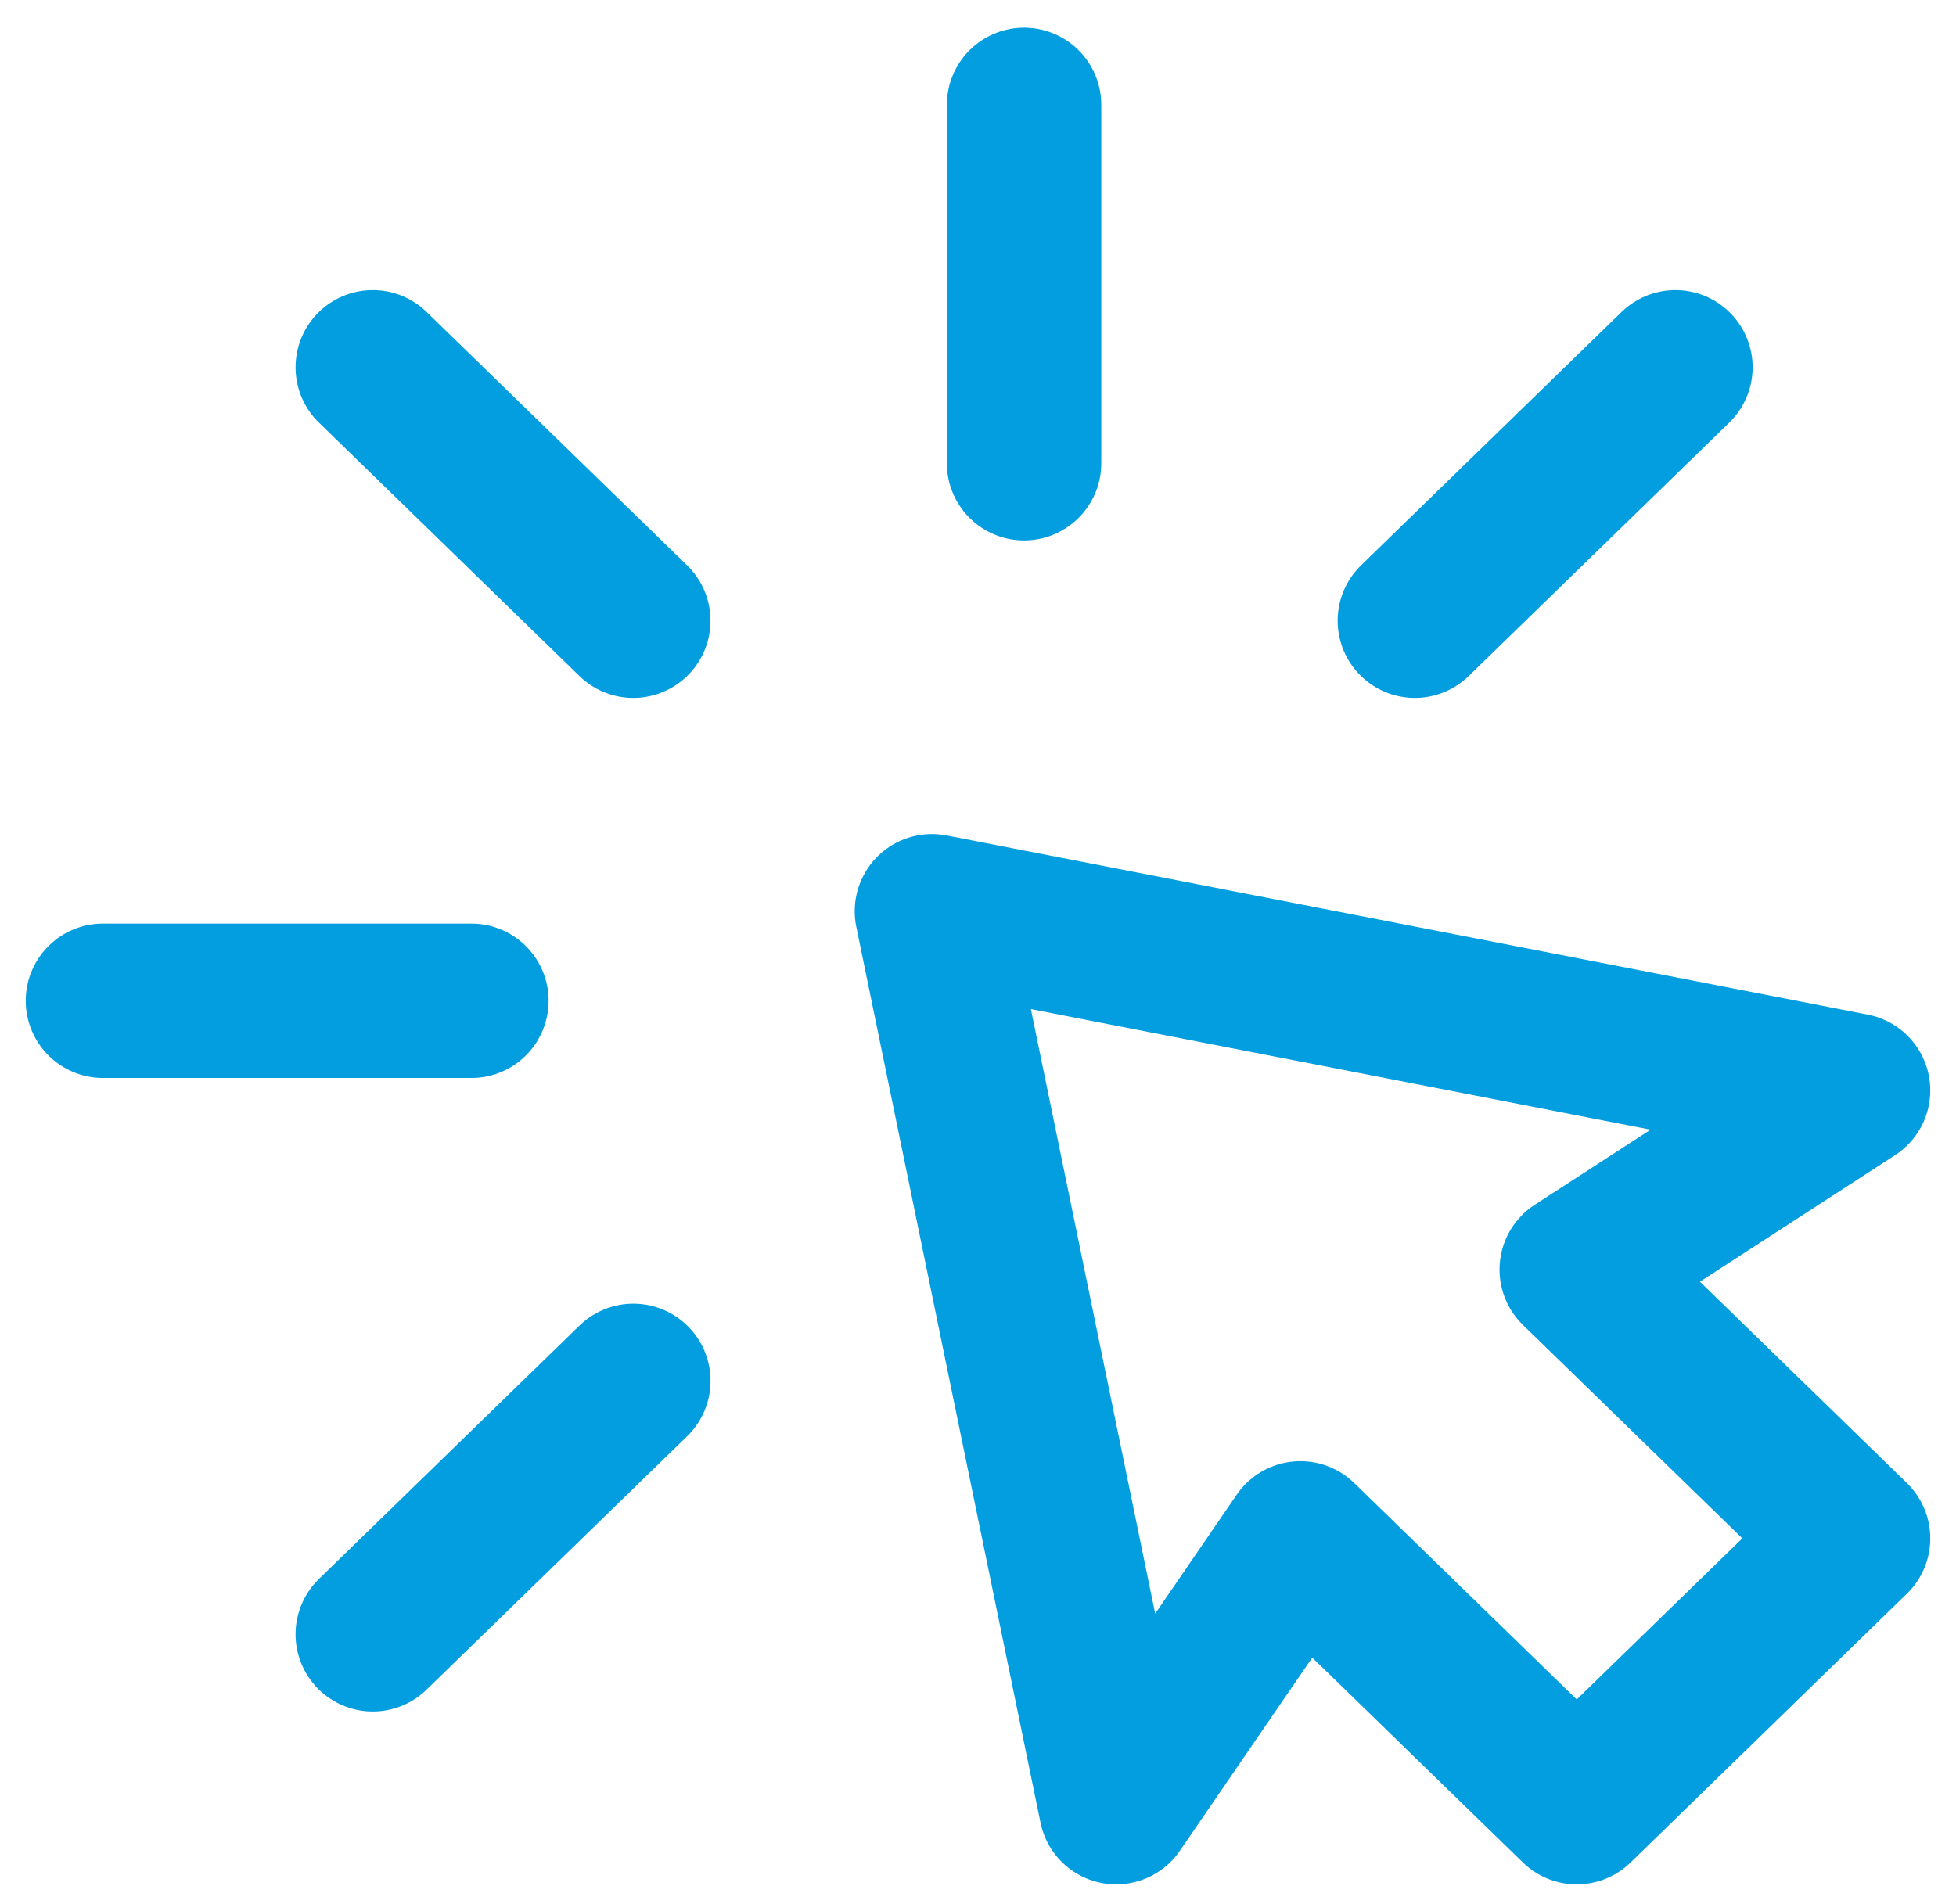
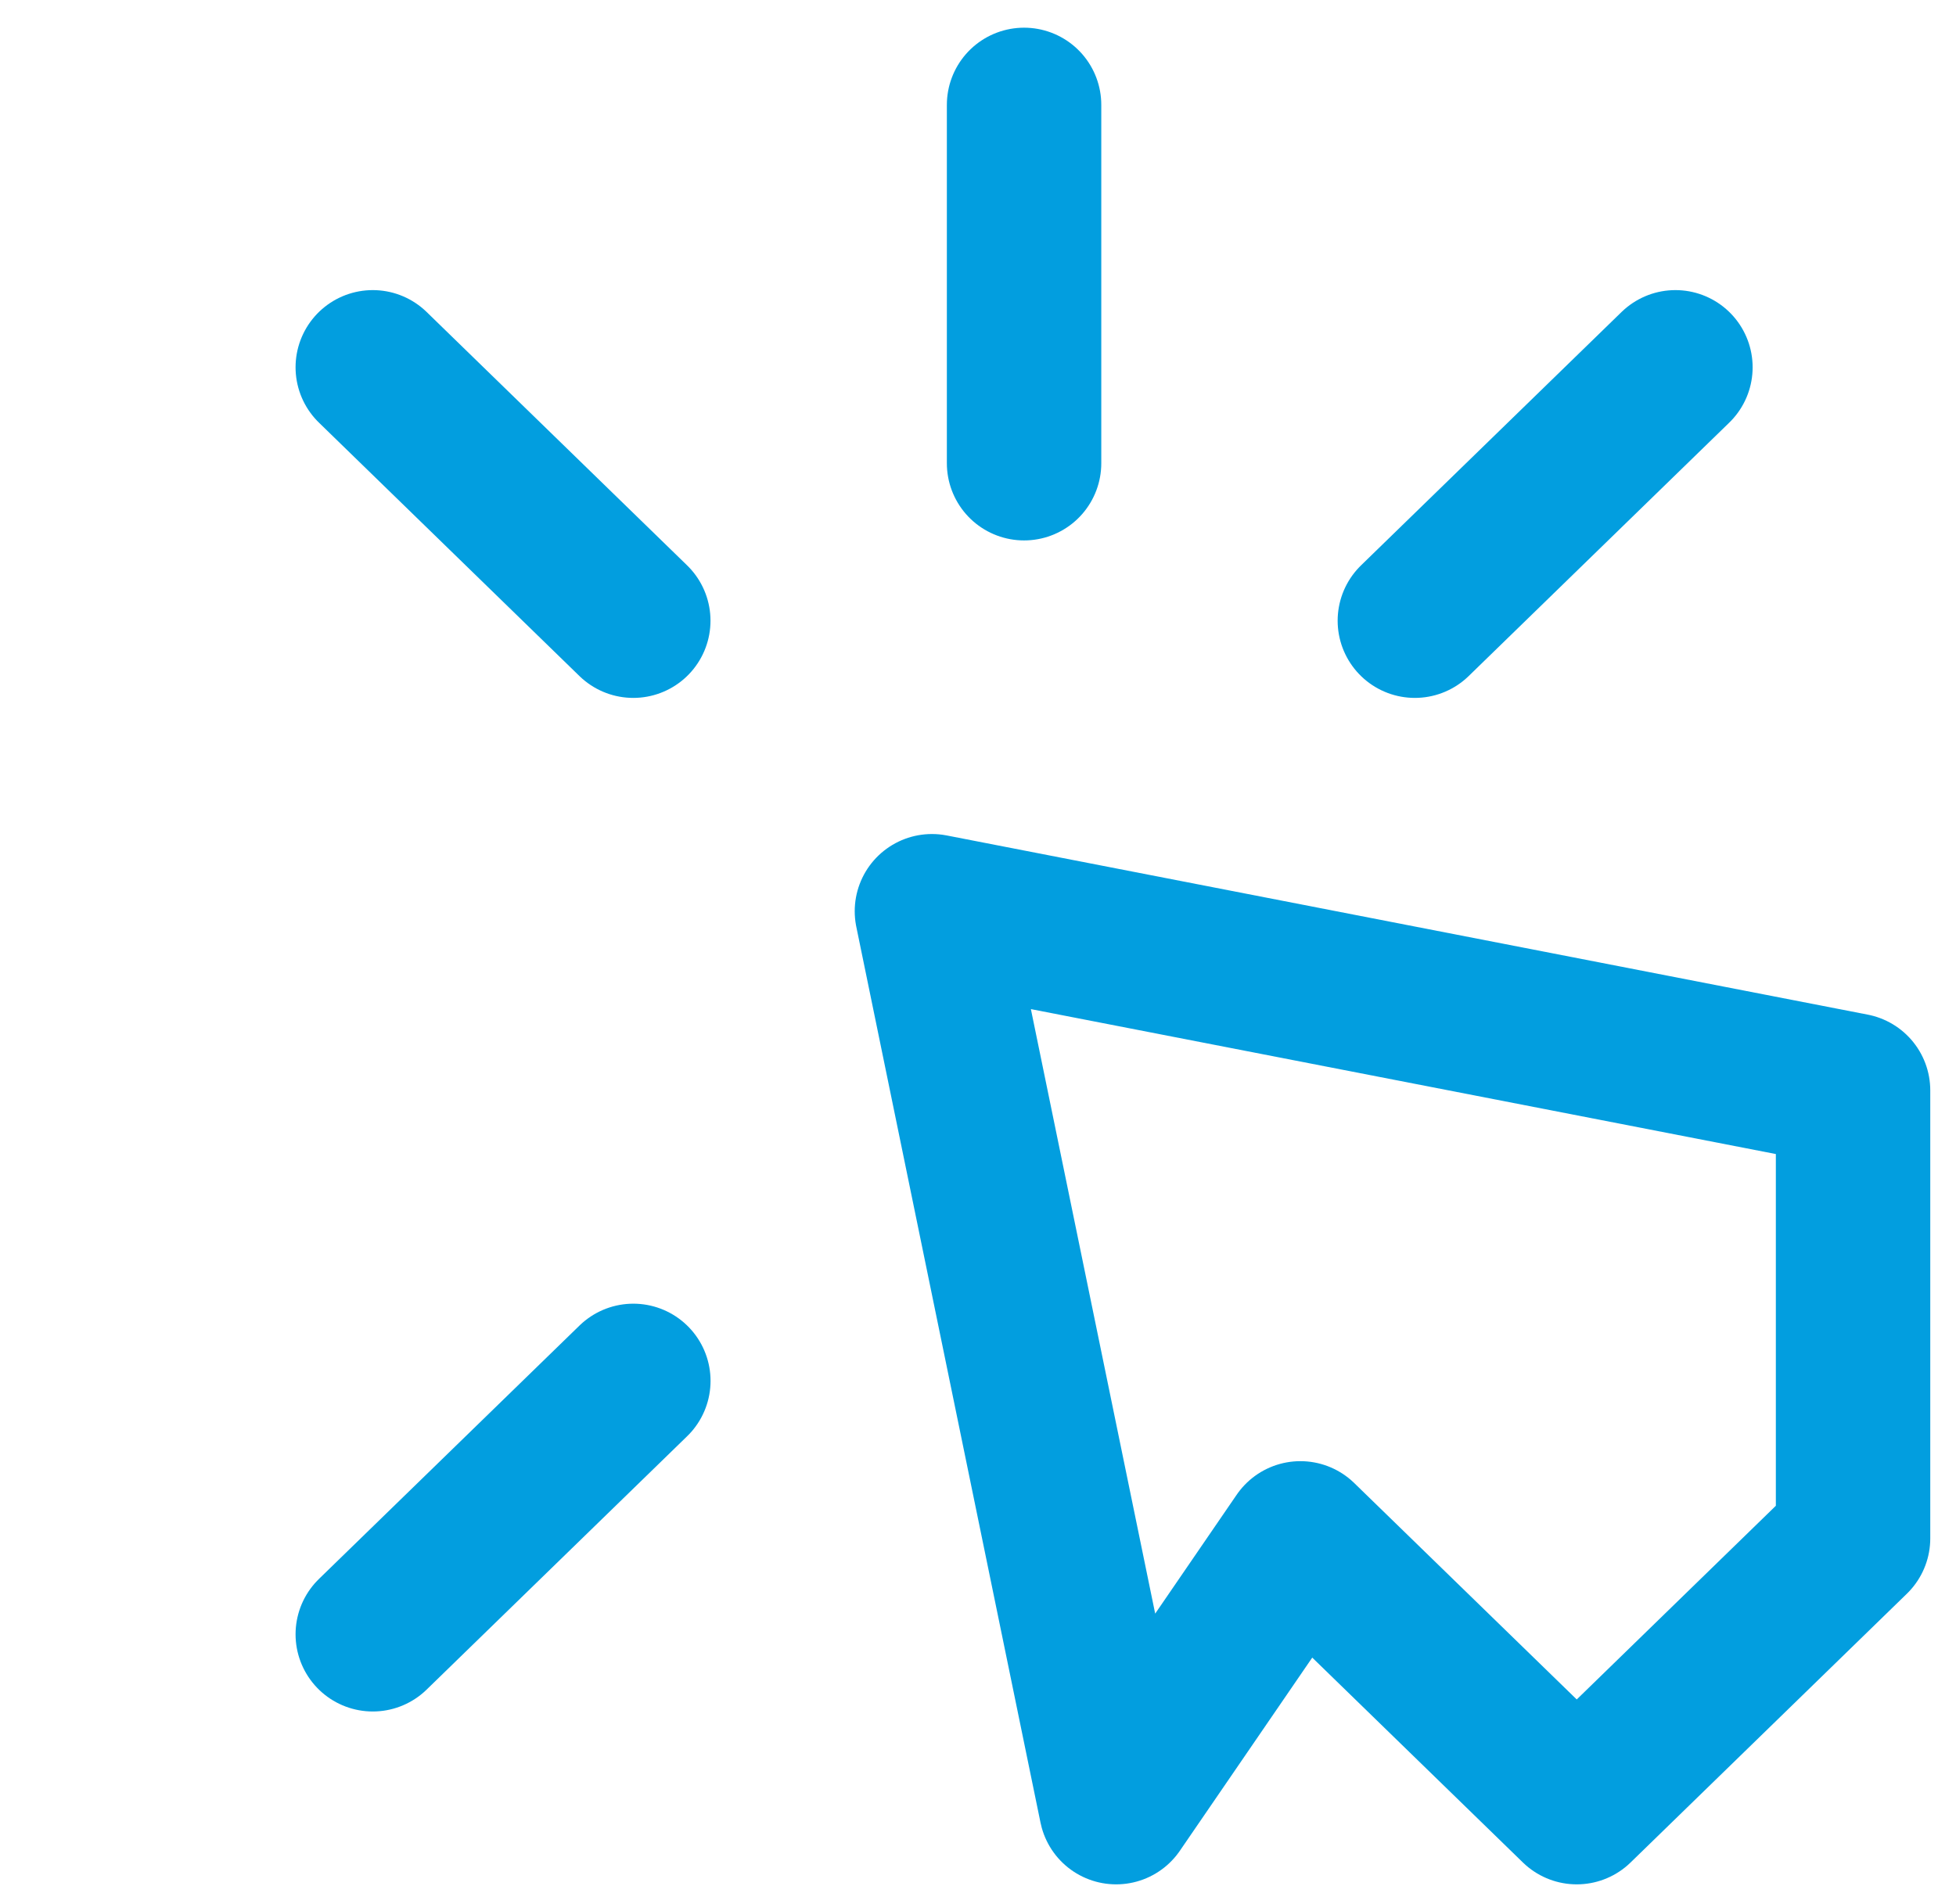
<svg xmlns="http://www.w3.org/2000/svg" width="38" height="37" viewBox="0 0 38 37" fill="none">
  <path d="M19.895 2.038V9.001" stroke="#029EDF" stroke-width="3" stroke-linecap="round" stroke-linejoin="round" />
-   <path fill-rule="evenodd" clip-rule="evenodd" d="M18.105 17.706L36 21.188L30.632 24.669L36 29.892L30.632 35.115L25.263 29.892L21.684 35.115L18.105 17.706Z" stroke="#029EDF" stroke-width="3" stroke-linecap="round" stroke-linejoin="round" />
+   <path fill-rule="evenodd" clip-rule="evenodd" d="M18.105 17.706L36 21.188L36 29.892L30.632 35.115L25.263 29.892L21.684 35.115L18.105 17.706Z" stroke="#029EDF" stroke-width="3" stroke-linecap="round" stroke-linejoin="round" />
  <path d="M32.549 7.137L27.487 12.061" stroke="#029EDF" stroke-width="3" stroke-linecap="round" stroke-linejoin="round" />
  <path d="M7.242 31.756L12.304 26.832" stroke="#029EDF" stroke-width="3" stroke-linecap="round" stroke-linejoin="round" />
-   <path d="M2 19.446H9.158" stroke="#029EDF" stroke-width="3" stroke-linecap="round" stroke-linejoin="round" />
  <path d="M7.242 7.137L12.303 12.061" stroke="#029EDF" stroke-width="3" stroke-linecap="round" stroke-linejoin="round" />
</svg>